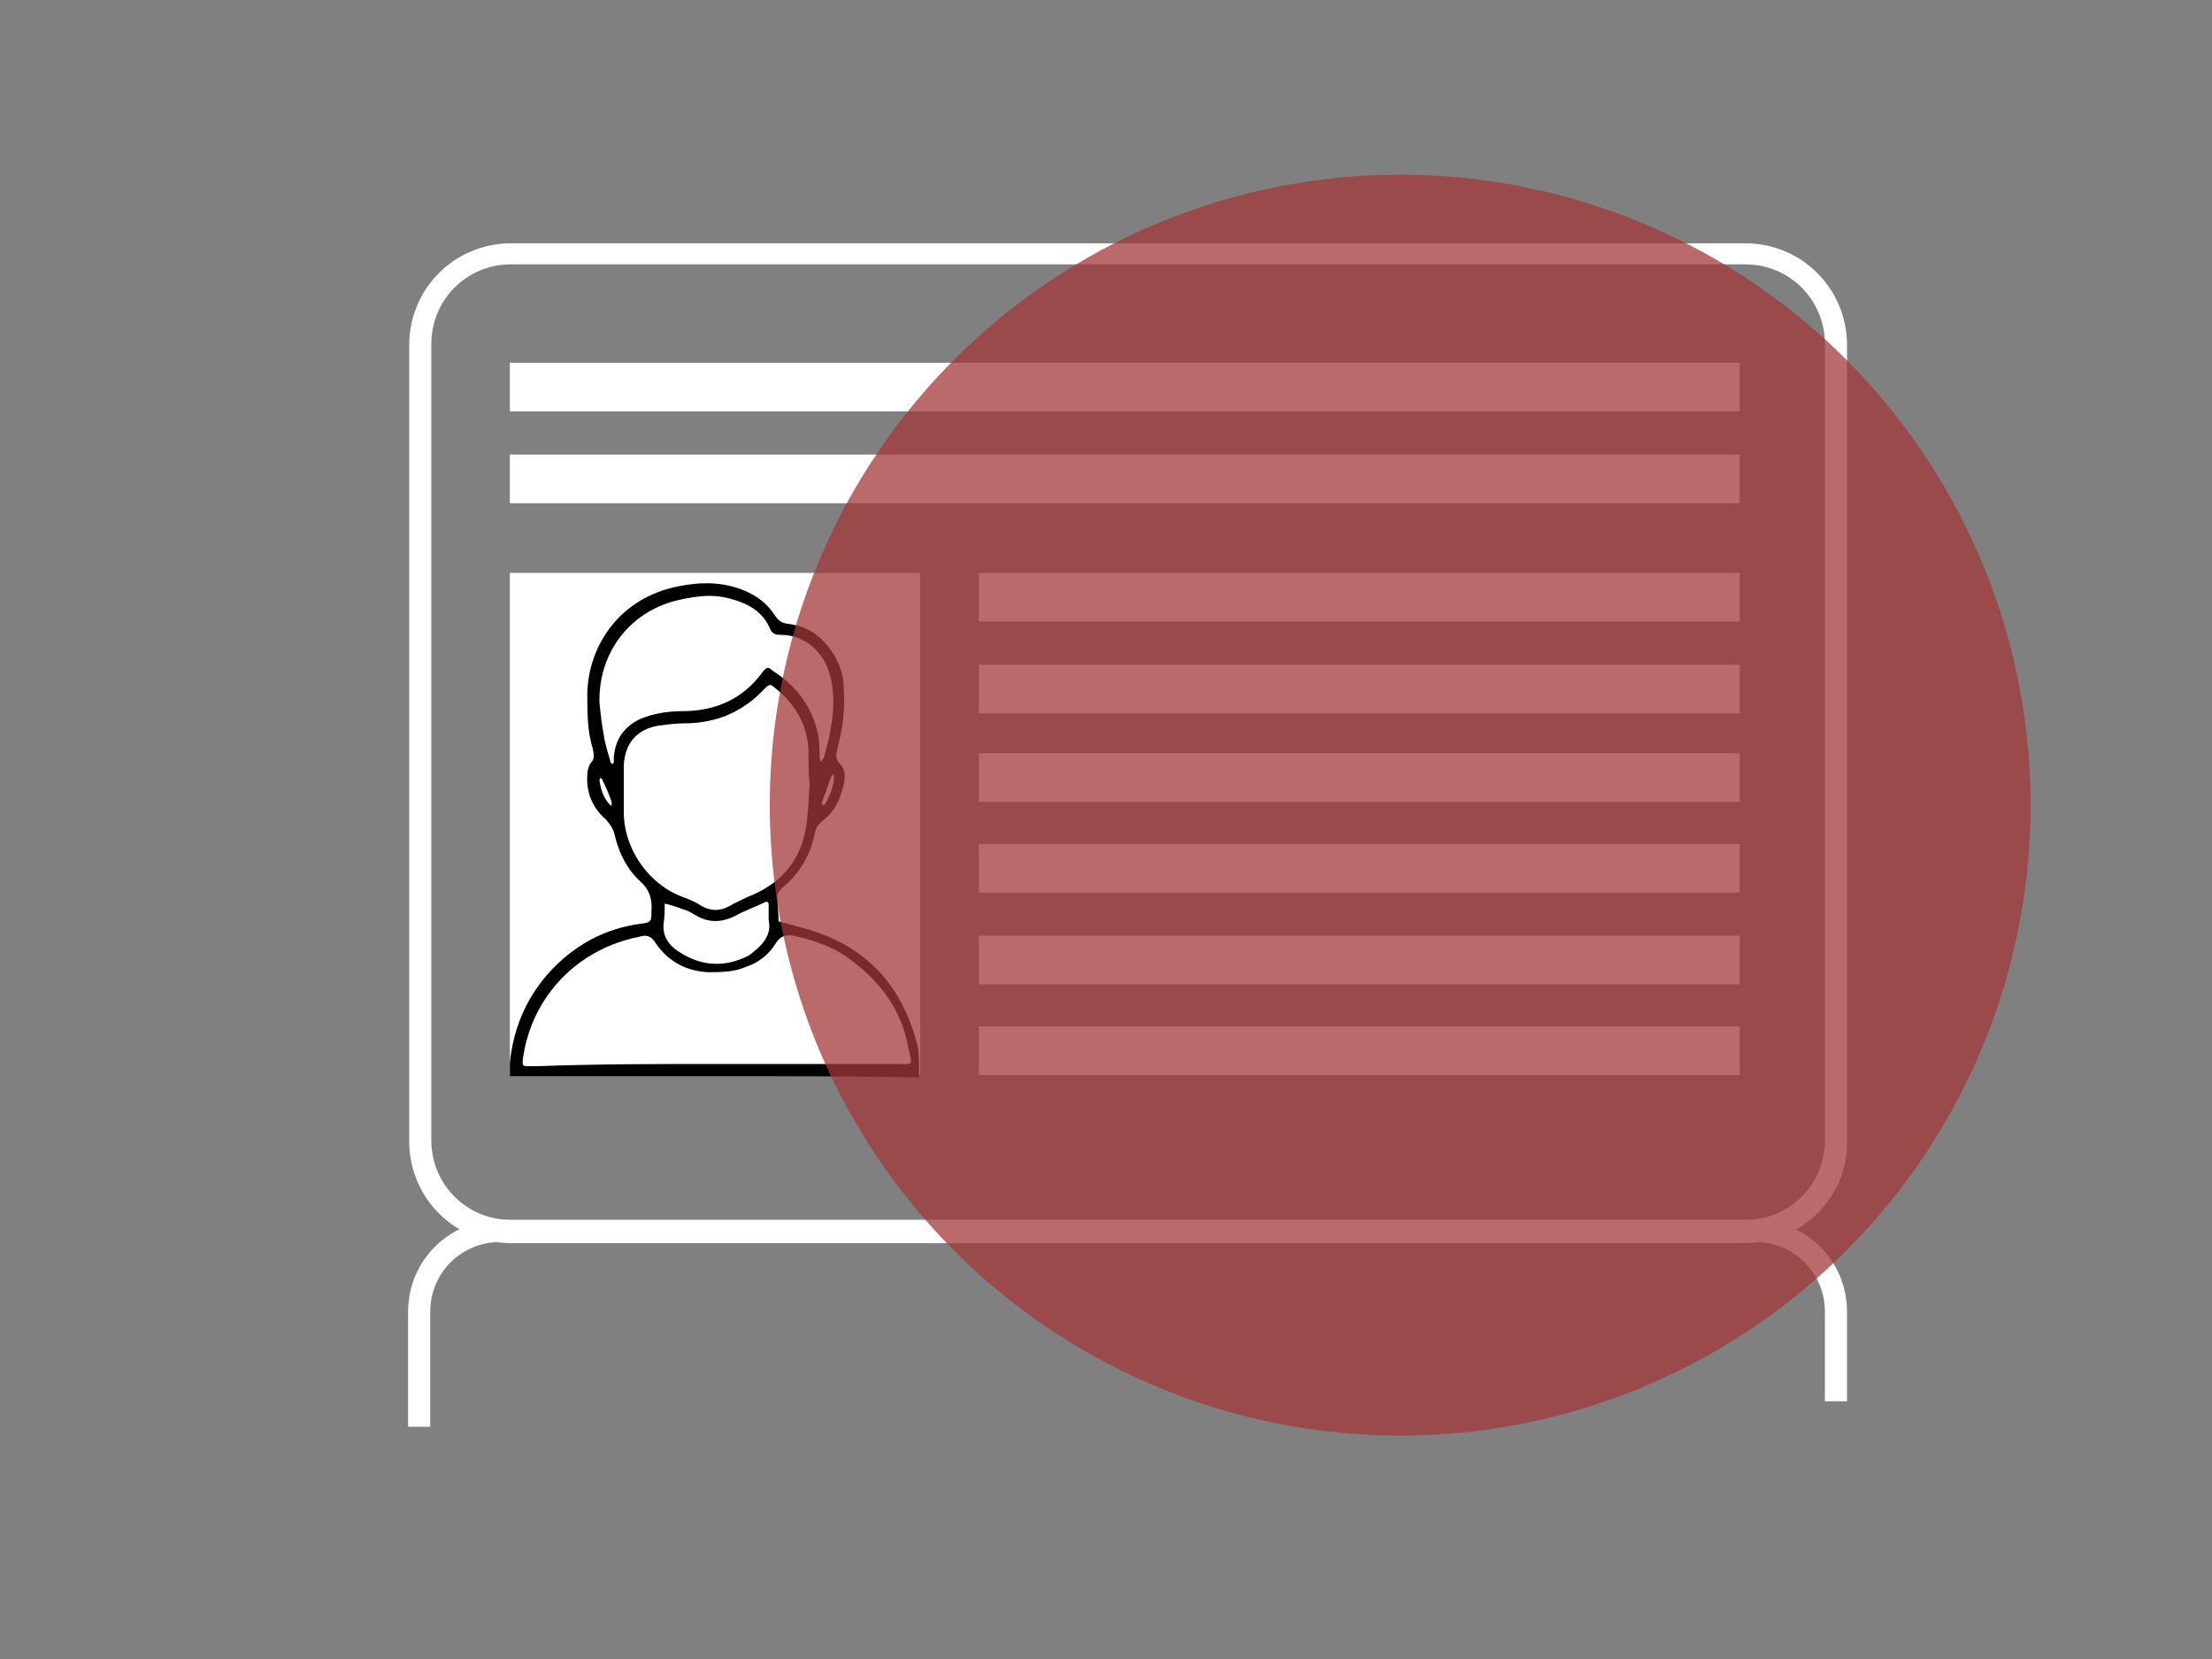
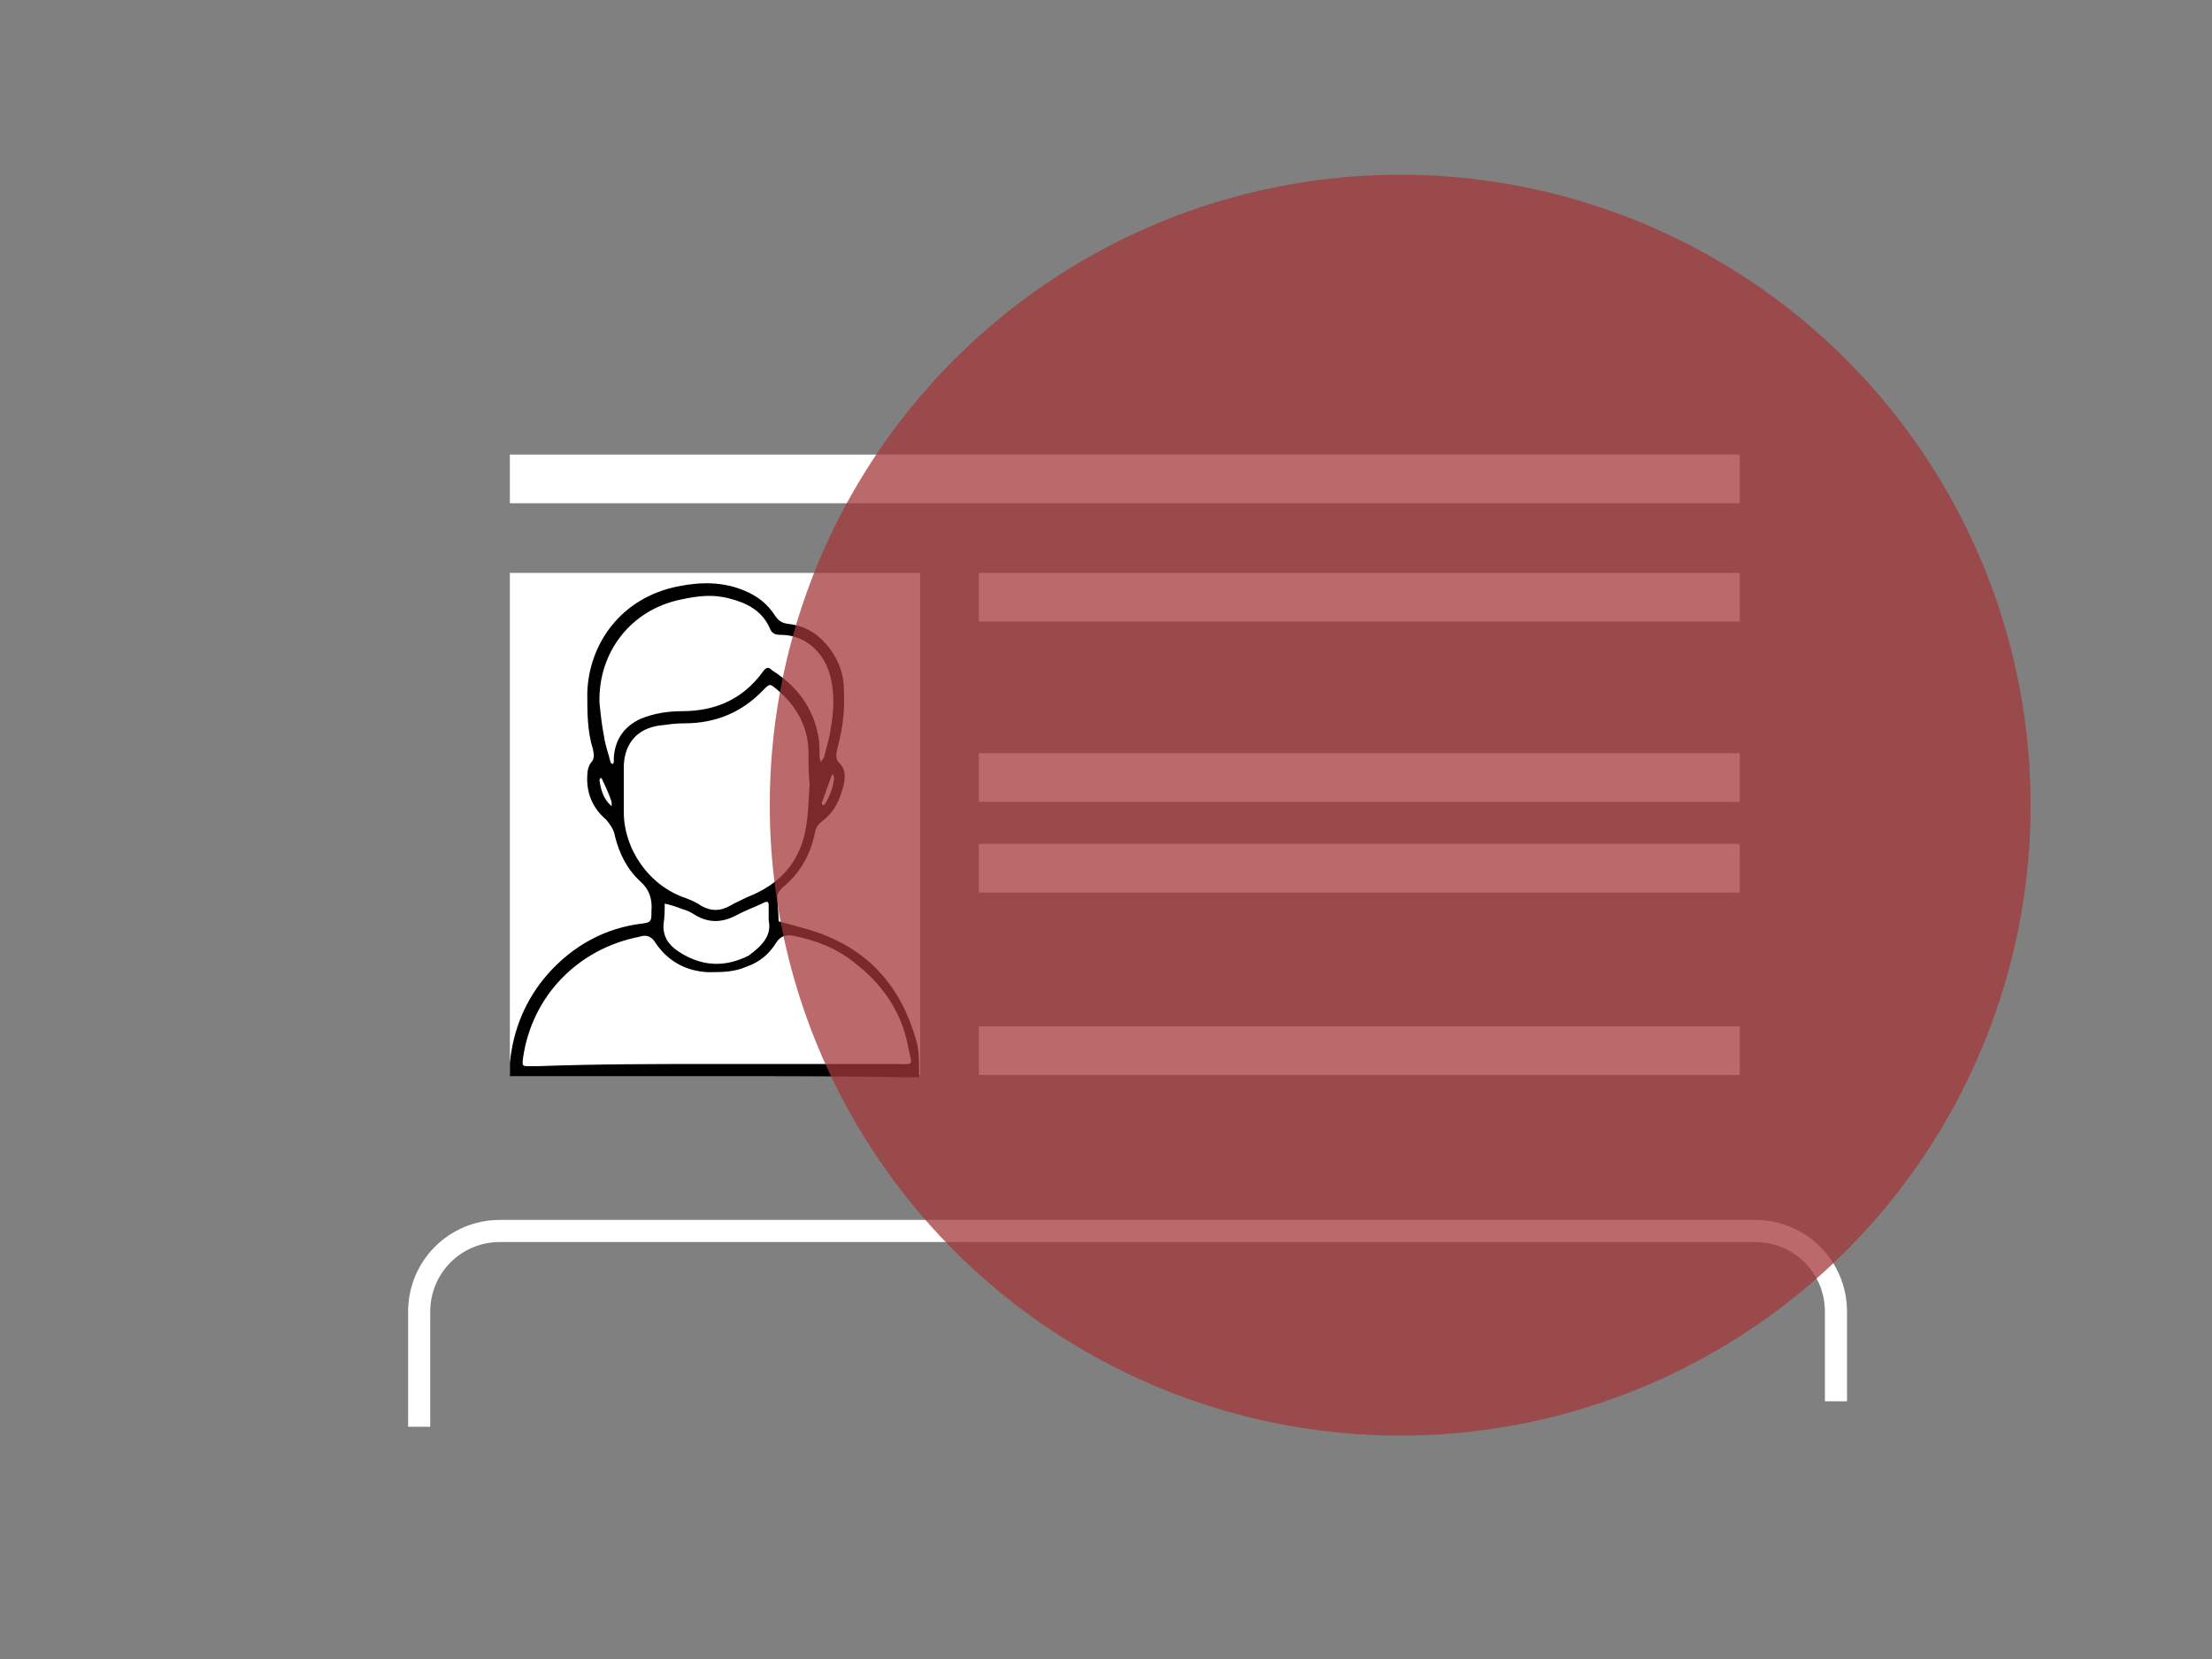
<svg xmlns="http://www.w3.org/2000/svg" version="1.1" id="Layer_1" x="0px" y="0px" viewBox="0 0 200 150" style="enable-background:new 0 0 200 150;" xml:space="preserve">
  <rect x="0" y="0" width="200" height="150" fill="#808080" stroke="none" />
  <style type="text/css">
	.st0{fill:#FFFFFF;}
	.st1{opacity:0.75;}
	.st2{fill:#A3383A;}
	.st3{fill:none;stroke:#FFFFFF;stroke-width:2;stroke-miterlimit:10;}
	.st4{opacity:0.75;fill:#A3383A;}
	.st5{fill:#A3373A;}
	.st6{fill:none;stroke:#EAEAE8;stroke-width:3;stroke-miterlimit:10;}
	.st7{fill:#EAEAE8;}
	.st8{fill:none;stroke:#00FF00;stroke-miterlimit:10;}
	.st9{opacity:0.5;fill:#FFFF00;}
	.st10{fill:none;stroke:#A3373A;stroke-width:5;stroke-miterlimit:10;}
	.st11{fill:none;stroke:#A3373A;stroke-width:2;stroke-miterlimit:10;}
</style>
  <g>
-     <path class="st0" d="M157.8,112.4H46.2c-5.1,0-9.2-4.1-9.2-9.2v-72c0-5.1,4.1-9.2,9.2-9.2h111.6c5.1,0,9.2,4.1,9.2,9.2v72   C167.1,108.2,162.9,112.4,157.8,112.4z M46.2,23.9c-4,0-7.2,3.2-7.2,7.2v72c0,4,3.2,7.2,7.2,7.2h111.6c4,0,7.2-3.2,7.2-7.2v-72   c0-4-3.2-7.2-7.2-7.2H46.2z" />
-   </g>
+     </g>
  <g>
    <path class="st0" d="M38.9,129h-2v-10.4c0-4.6,3.7-8.3,8.3-8.3h113.5c4.6,0,8.3,3.7,8.3,8.3v8.1h-2v-8.1c0-3.5-2.8-6.3-6.3-6.3   H45.2c-3.5,0-6.3,2.8-6.3,6.3V129z" />
  </g>
  <g>
-     <rect x="46.1" y="32.8" class="st0" width="111.2" height="4.4" />
-   </g>
+     </g>
  <g>
    <rect x="46.1" y="41.1" class="st0" width="111.2" height="4.4" />
  </g>
  <g>
    <rect x="88.5" y="51.8" class="st0" width="68.8" height="4.4" />
  </g>
  <g>
-     <rect x="88.5" y="60.1" class="st0" width="68.8" height="4.4" />
-   </g>
+     </g>
  <g>
    <rect x="88.5" y="68.1" class="st0" width="68.8" height="4.4" />
  </g>
  <g>
    <rect x="88.5" y="76.3" class="st0" width="68.8" height="4.4" />
  </g>
  <g>
-     <rect x="88.5" y="84.6" class="st0" width="68.8" height="4.4" />
-   </g>
+     </g>
  <g>
    <rect x="88.5" y="92.8" class="st0" width="68.8" height="4.4" />
  </g>
  <g>
    <rect x="46.1" y="51.8" class="st0" width="37.1" height="45.4" />
  </g>
  <g id="dCfTO3_3_">
    <g>
      <g>
        <g>
          <path d="M64.8,97.3c-5.8,0-11.7,0-17.5,0c-0.7,0-1.2,0-1.2,0s0-0.6,0-1.2c0.3-3,1.4-5.7,3.4-8c2.3-2.6,5.2-4.2,8.6-4.6      c0.7-0.1,0.8-0.2,0.8-0.9c0-0.1,0-0.1,0-0.2c0.1-1.1-0.2-2-1-2.7c-1.2-1.1-1.9-2.5-2.3-4.1c-0.1-0.6-0.4-1-0.8-1.5      c-1.2-1-1.8-2.4-1.7-4c0-0.4,0.1-0.8,0.3-1.1c0.4-0.4,0.3-0.8,0.2-1.3c-0.5-1.6-0.5-3.3-0.5-5c0.1-4.4,3-8.7,8.3-9.7      c2-0.4,4-0.4,5.9,0.4c1.2,0.5,2.1,1.2,2.8,2.3c0.3,0.4,0.5,0.6,1.1,0.7c1.9,0.2,3.2,1.2,4.2,2.8c0.6,1,0.9,2,0.9,3.2      c0.1,1.8-0.1,3.5-0.6,5.3c-0.1,0.5-0.2,0.9,0.2,1.3c0.7,0.7,0.5,1.7,0.2,2.6c-0.3,1-0.8,1.9-1.7,2.6c-0.4,0.3-0.6,0.6-0.7,1      c-0.4,2.1-1.4,3.8-3,5.1c-0.3,0.3-0.5,0.6-0.4,1c0,0.7,0.1,1.3,0.1,2c0.6,0.2,1.2,0.3,1.8,0.5c5.7,1.4,9.2,4.9,10.7,10.5      c0.2,0.8,0.2,1.7,0.2,2.6c0,0.1,0,0.5,0,0.5c-0.3,0-0.1,0-0.3,0c-0.3,0-0.6,0-0.8,0C76.4,97.3,70.6,97.3,64.8,97.3z M64.8,96.2      c5.4,0,10.7,0,16.1,0c1.8,0,1.6,0.3,1.2-1.6c-0.6-3.2-2.4-5.7-4.9-7.6c-1.6-1.3-3.5-2-5.5-2.4c-0.6-0.1-1.1,0-1.5,0.6      c-0.6,1-1.5,1.8-2.7,2.2c-1.1,0.5-2.3,0.5-3.5,0.5c-2-0.1-3.6-1-4.7-2.6c-0.4-0.7-0.9-0.8-1.5-0.6c-5.6,1.1-9.7,5.4-10.5,10.9      c-0.1,0.8-0.1,0.8,0.6,0.8c0.2,0,0.5,0,0.7,0C54,96.2,59.4,96.2,64.8,96.2z M73.2,70.9C73.1,70.9,73.1,70.9,73.2,70.9      c-0.1-0.9-0.1-1.9-0.1-2.8c0-2.4-1.1-4.3-2.9-5.8c-0.6-0.5-0.6-0.5-1.2,0.1c-1.9,2-4.3,3-7.1,3c-0.8,0-1.5,0.1-2.3,0.2      c-2,0.3-3.1,1.6-3.2,3.6c0,1.4,0,2.8,0,4.2c0,3.4,2.3,6.7,5.6,7.8c0.5,0.2,1,0.4,1.4,0.7c0.9,0.5,1.7,0.5,2.6,0      c0.5-0.3,1-0.5,1.6-0.8c2.8-1.1,4.6-3,5.2-5.9C73.1,73.7,73.1,72.3,73.2,70.9z M54.2,63.5c0.1,1,0.2,2,0.4,3      c0.1,0.8,0.4,1.6,0.6,2.4c0,0.1,0.1,0.1,0.2,0.2c0-0.1,0.1-0.1,0.1-0.2c0-0.1,0-0.3,0-0.4c0.1-1.6,0.9-2.8,2.4-3.5      c1.2-0.5,2.5-0.7,3.8-0.7c3,0,5.5-1.1,7.3-3.6c0.3-0.4,0.5-0.4,0.8-0.1c2.2,1.4,3.7,3.3,4.2,6c0.1,0.6,0.1,1.2,0.1,1.8      c0,0.2,0.1,0.4,0.1,0.5c0.1-0.1,0.2-0.3,0.3-0.4c0.2-0.9,0.5-1.7,0.6-2.6c0.3-1.6,0.4-3.3-0.1-5c-0.5-1.8-2.1-3.5-4.4-3.5      c-0.5,0-0.8-0.1-1-0.6c-0.7-1.6-2.1-2.3-3.7-2.7c-1.5-0.4-2.9-0.2-4.3,0.1C57.1,55.1,54.1,58.9,54.2,63.5z M69.5,83.2      c0-0.5,0-1,0-1.4c0-0.3-0.2-0.3-0.4-0.2c-0.8,0.4-1.7,0.7-2.6,1.2c-1.2,0.6-2.4,0.7-3.7-0.1c-0.3-0.2-0.7-0.4-1.1-0.5      c-0.5-0.2-1.1-0.4-1.6-0.5c0,0.6,0,1.2-0.1,1.8c-0.1,1.1,0.4,1.9,1.3,2.5c2.1,1.4,4.2,1.5,6.4,0.4      C68.9,85.5,69.8,84.6,69.5,83.2z M75.4,70.5c0-0.1,0-0.2,0-0.3c0-0.1-0.1-0.1-0.1-0.2c0,0-0.1,0.1-0.1,0.1      c-0.3,0.8-0.6,1.7-0.9,2.5c0,0,0,0.1,0.1,0.2c0,0,0.1,0,0.2-0.1C75,72,75.3,71.3,75.4,70.5z M54.2,70.5c0.1,0.8,0.3,1.5,0.8,2.1      c0.1,0.1,0.2,0.2,0.3,0.3c0-0.1,0-0.3,0-0.4c-0.2-0.6-0.5-1.3-0.8-1.9c0-0.1-0.1-0.2-0.2-0.3C54.3,70.3,54.3,70.4,54.2,70.5z" />
        </g>
      </g>
    </g>
  </g>
  <g class="st1">
    <circle class="st2" cx="126.6" cy="72.8" r="57" />
  </g>
</svg>